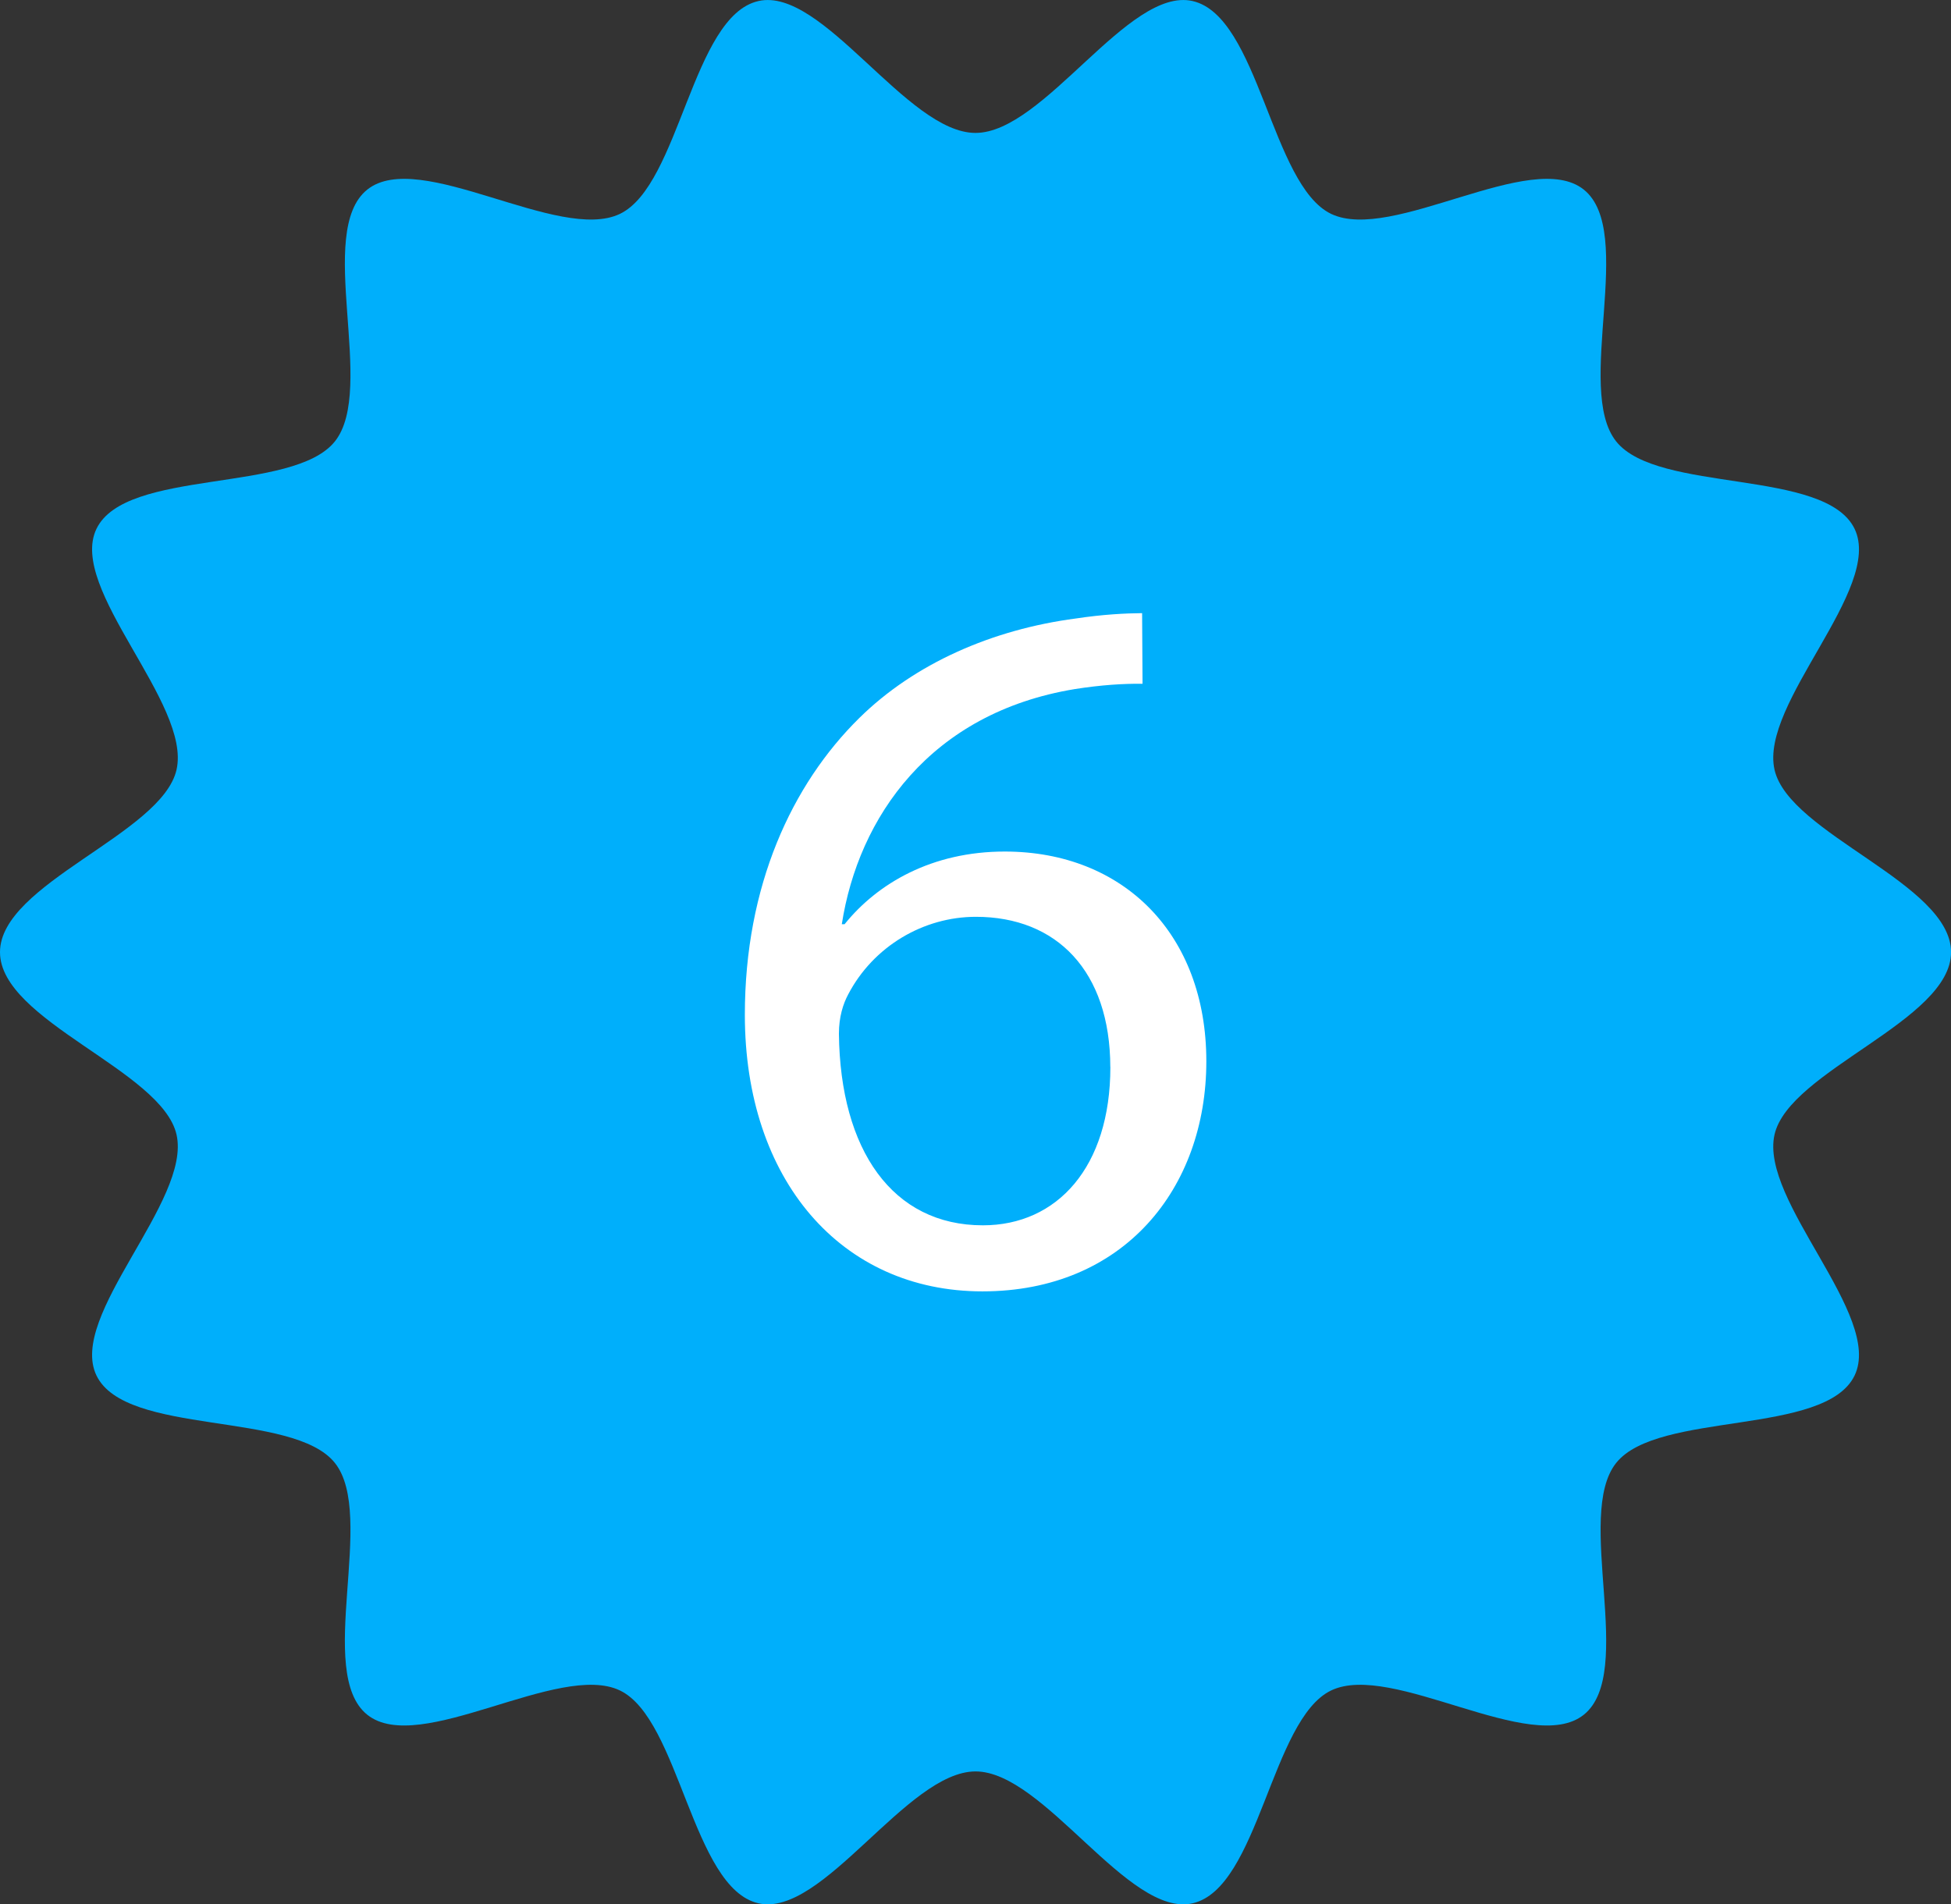
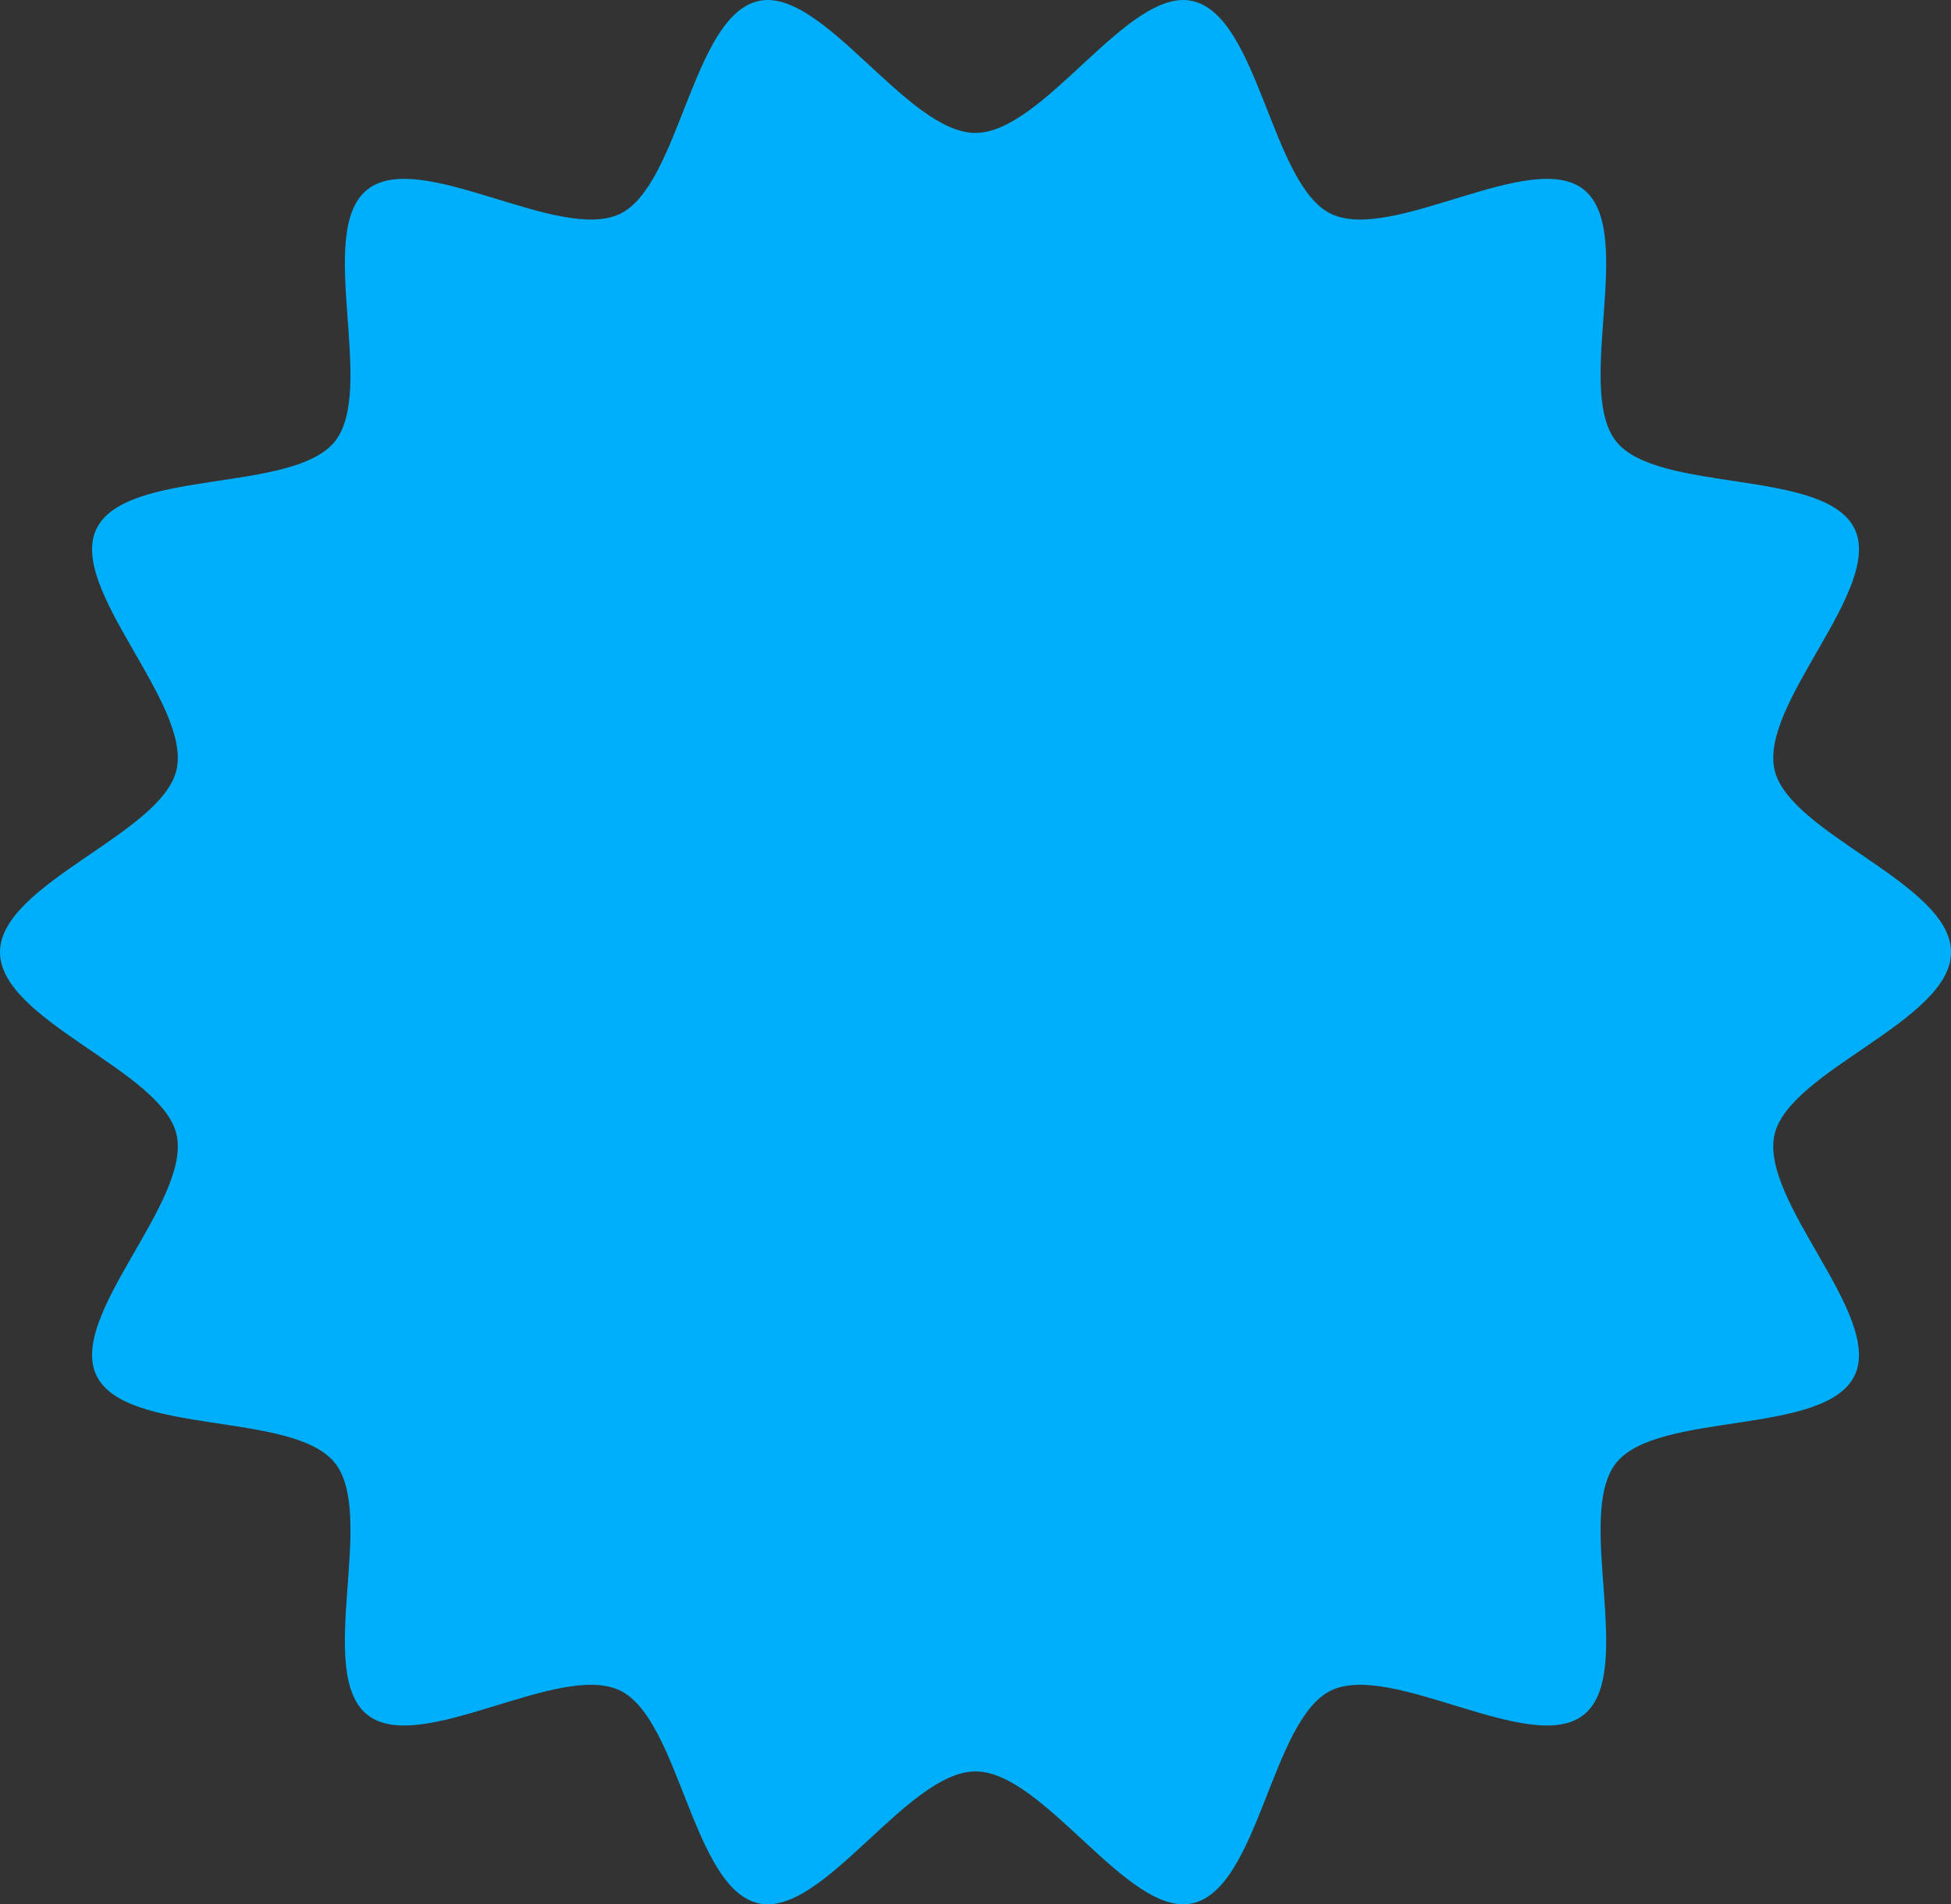
<svg xmlns="http://www.w3.org/2000/svg" id="Camada_2" data-name="Camada 2" viewBox="0 0 317.75 310.18">
  <rect x="0" y="0" width="317.75" height="310.18" fill="#333333" stroke="none" />
  <defs>
    <style>
      .cls-1 {
        fill: #00affb;
      }

      .cls-2 {
        fill: #fff;
      }
    </style>
  </defs>
  <g id="Camada_1-2" data-name="Camada 1">
    <path class="cls-1" d="M0,155.09c0-11.18,26.37-19.25,28.75-29.71,2.46-10.8-17.74-29.49-13.04-39.24,4.78-9.91,32.03-5.73,38.83-14.24,6.83-8.55-3.27-34.19,5.28-41.02,8.51-6.79,31.25,8.73,41.16,3.95C110.72,30.12,112.72,2.62,123.52.17c10.46-2.38,24.17,21.48,35.35,21.48S183.76-2.21,194.23.17c10.8,2.46,12.81,29.96,22.55,34.66,9.91,4.78,32.65-10.74,41.16-3.95,8.55,6.83-1.55,32.47,5.28,41.02,6.79,8.51,34.05,4.34,38.83,14.24,4.7,9.75-15.5,28.44-13.04,39.24,2.38,10.46,28.75,18.53,28.75,29.71s-26.37,19.25-28.75,29.71c-2.46,10.8,17.74,29.49,13.04,39.24-4.78,9.91-32.03,5.73-38.83,14.24-6.83,8.55,3.27,34.19-5.28,41.02-8.51,6.79-31.25-8.73-41.16-3.95-9.75,4.7-11.75,32.2-22.55,34.66-10.46,2.38-24.17-21.48-35.35-21.48-11.18,0-24.89,23.86-35.35,21.48-10.8-2.46-12.81-29.96-22.55-34.66-9.91-4.78-32.65,10.74-41.16,3.95-8.55-6.83,1.55-32.47-5.28-41.02-6.79-8.51-34.05-4.34-38.83-14.24-4.7-9.75,15.5-28.44,13.04-39.24-2.38-10.46-28.75-18.53-28.75-29.71Z" />
-     <path class="cls-2" d="M186.06,111.37c-3.08-.03-6.71.19-11.02.87-23.56,3.88-35.24,20.9-37.94,38.3h.45c5.36-6.66,14.23-11.84,26.09-11.84,19.33,0,32.83,13.44,32.83,34.16s-13.46,37.48-36.47,37.48-38.69-18.18-38.69-45.05c0-21,7.64-37.52,18.66-48.36,9-8.86,21.62-14.4,35.25-16.19,4.42-.67,8.14-.85,10.79-.87l.07,11.51ZM180.83,173.79c-.03-15.61-8.73-24.46-21.89-24.46-8.56,0-16.72,4.82-20.81,12.66-.81,1.51-1.5,3.64-1.5,6.39.21,18.96,8.74,31.2,23.45,31.2,12.07,0,20.76-9.46,20.76-25.79Z" />
  </g>
</svg>